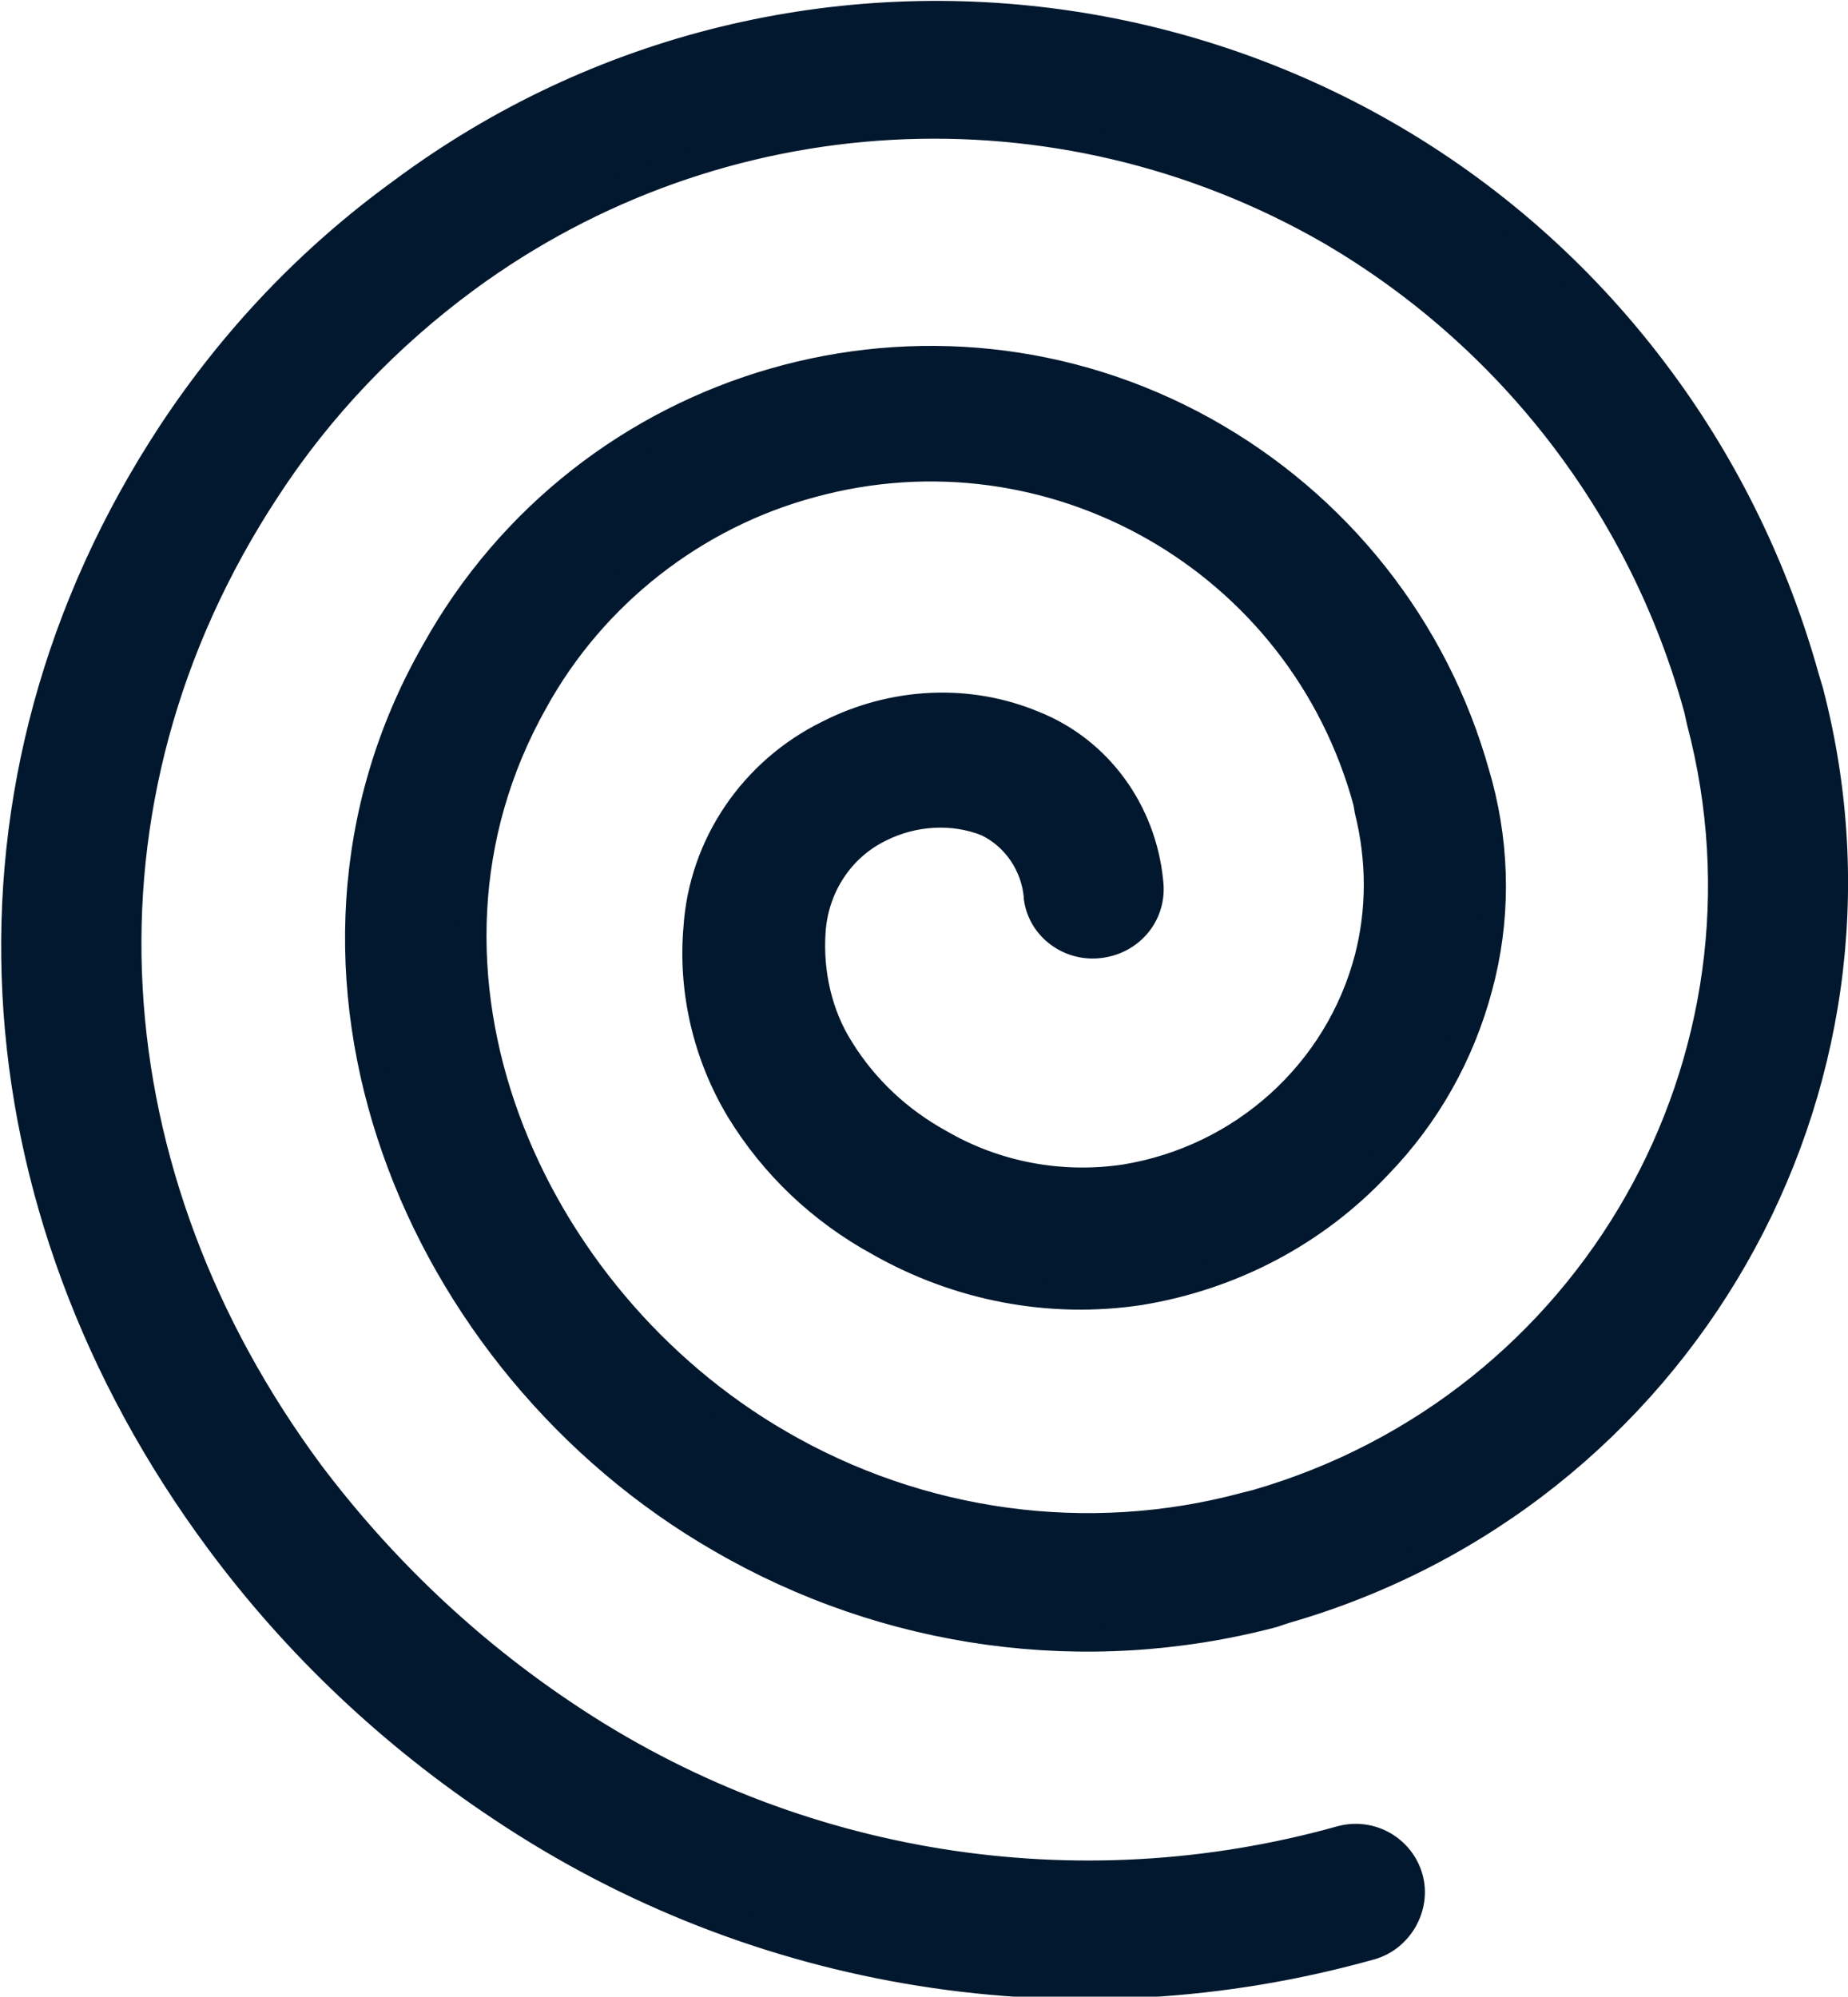
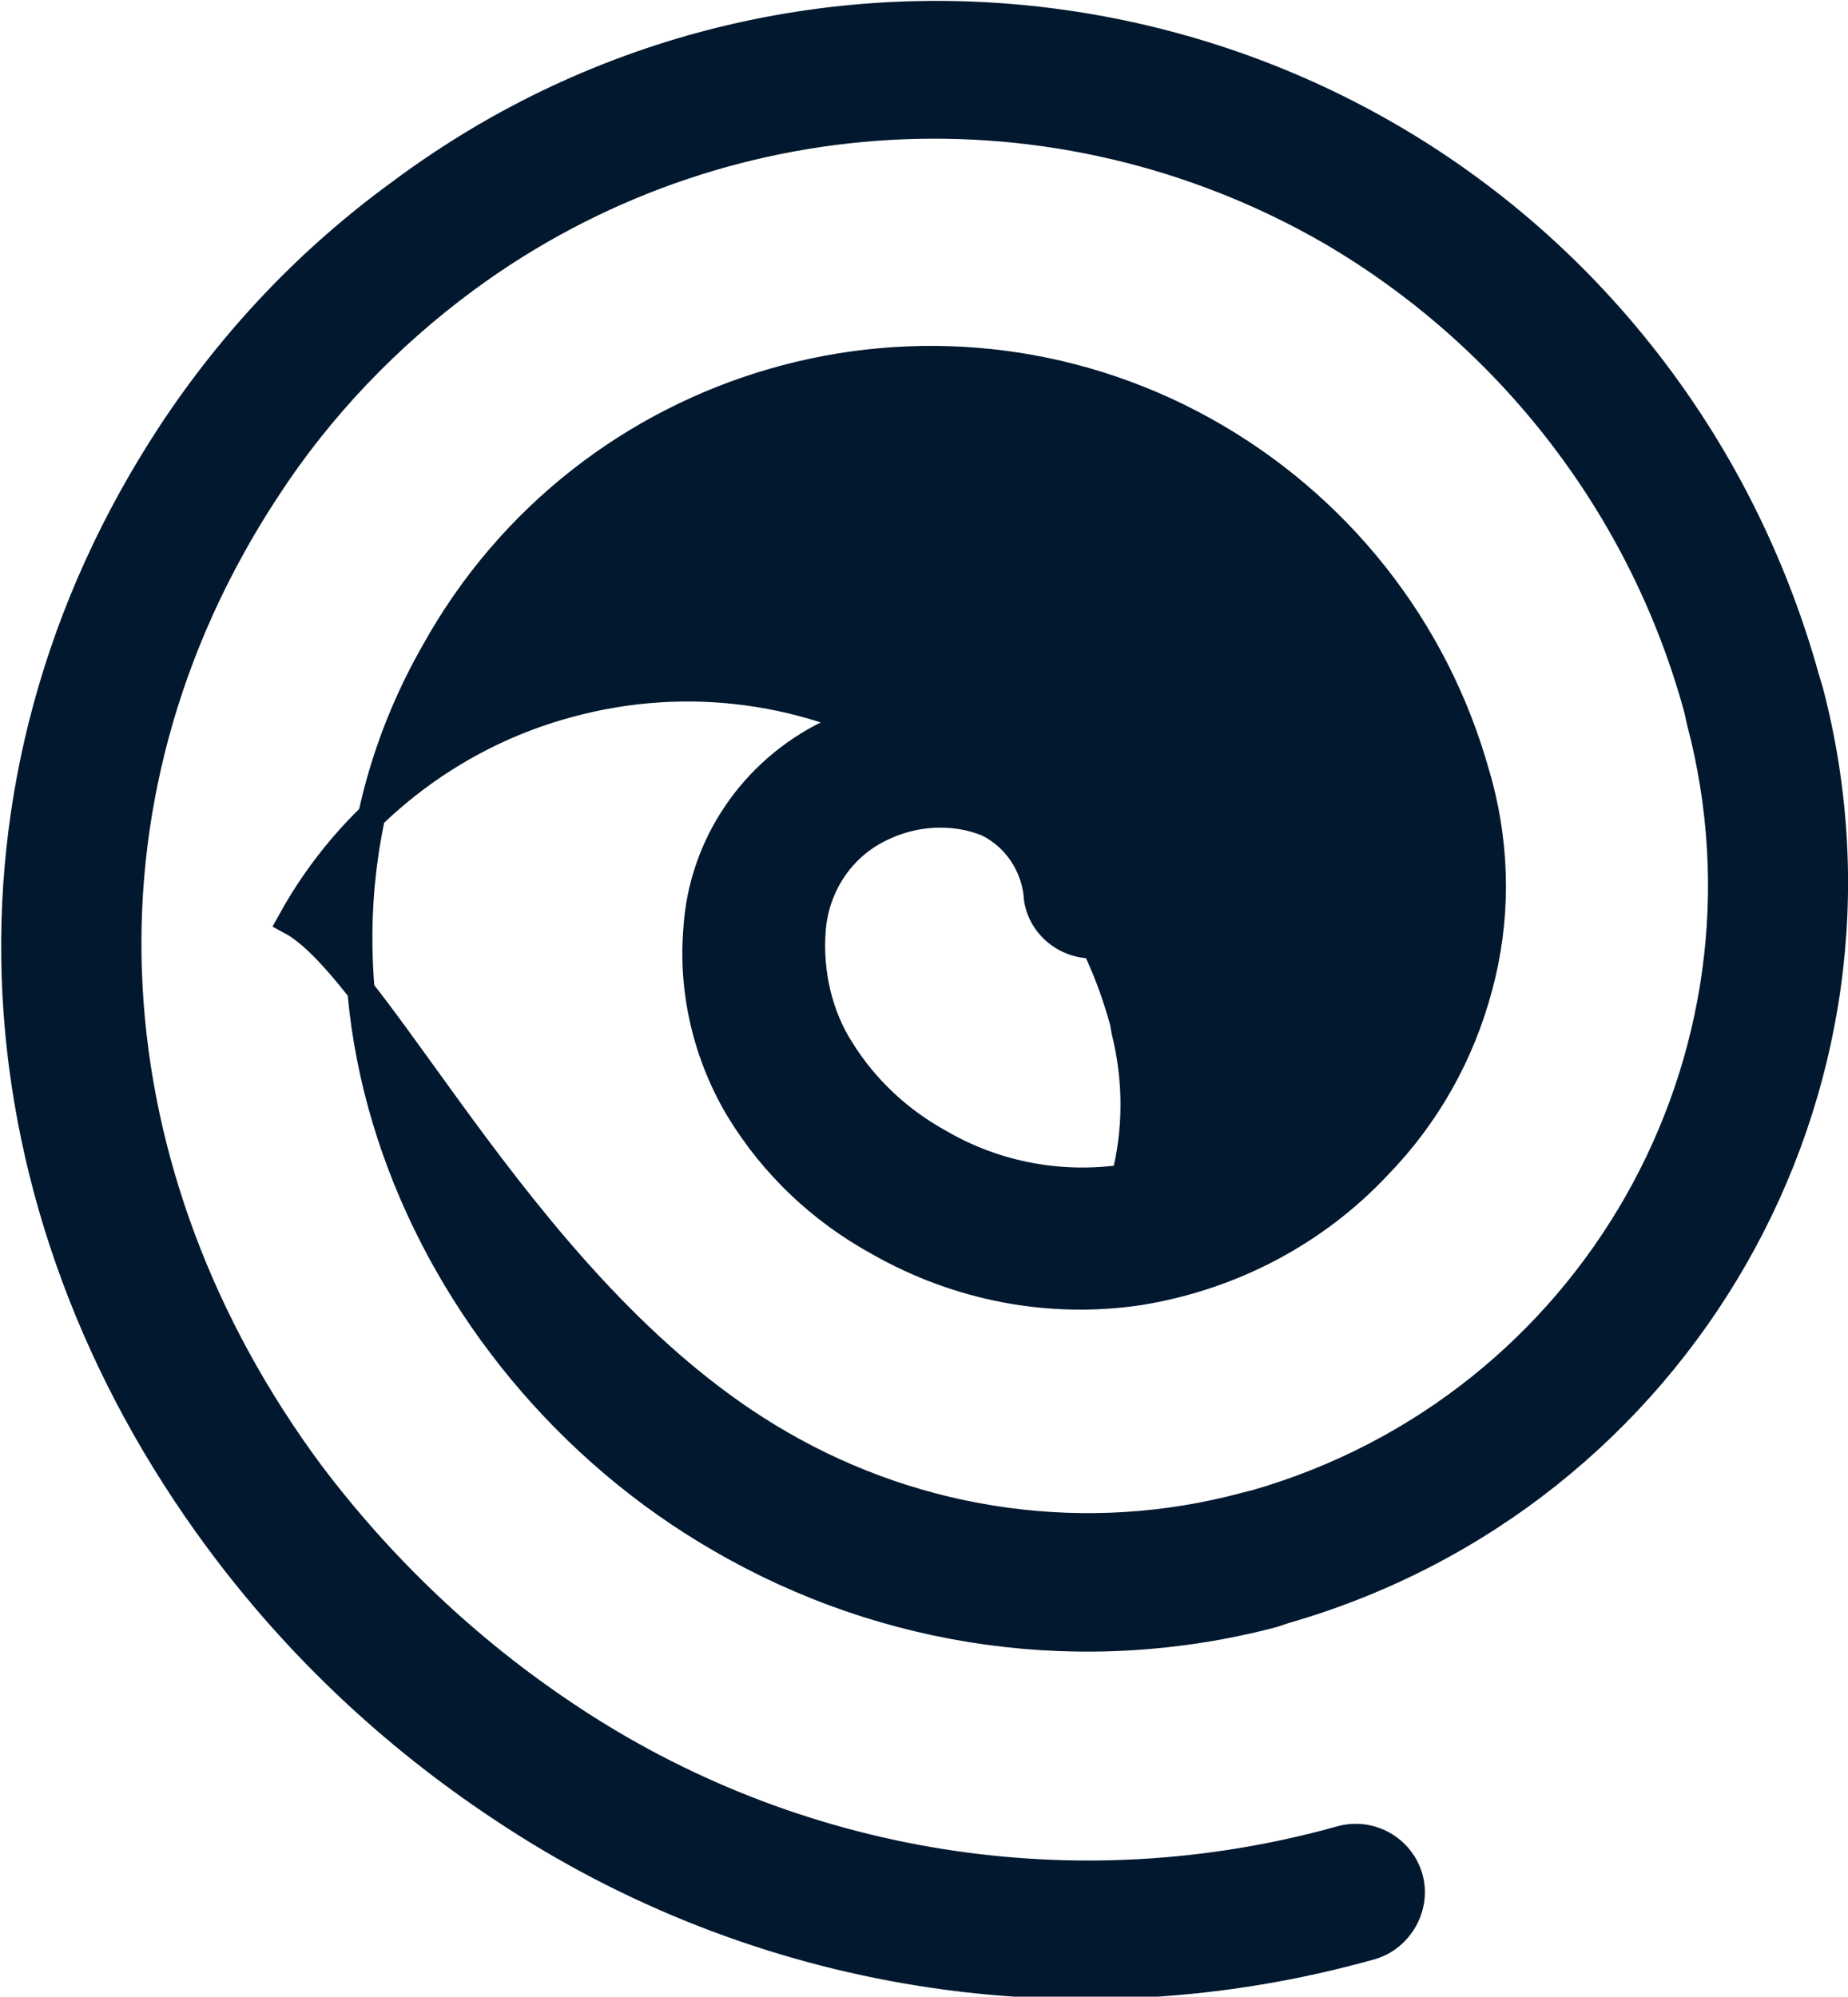
<svg xmlns="http://www.w3.org/2000/svg" version="1.1" id="Calque_1" x="0px" y="0px" viewBox="0 0 135.2 146.1" style="enable-background:new 0 0 135.2 146.1;" xml:space="preserve">
  <style type="text/css">
	.st0{fill:#01182E;stroke:#01182E;stroke-width:2;}
</style>
-   <path id="spiral-icon" class="st0" d="M84.1,64.5c0.3,2.3-1.3,4.3-3.6,4.6c-2.2,0.3-4.3-1.2-4.6-3.4c0,0,0,0,0-0.1  c-0.2-2.3-1.6-4.4-3.7-5.4c-2.5-1-5.4-0.8-7.8,0.4c-2.9,1.4-4.8,4.3-5,7.6c-0.2,3,0.5,6.1,2.1,8.6c1.8,2.9,4.3,5.2,7.2,6.8  c4.1,2.4,8.9,3.3,13.6,2.6c8.6-1.4,15.6-7.7,17.8-16.1c0.9-3.5,0.9-7.2,0-10.8l-0.1-0.6c-4.8-17.7-23-28.1-40.6-23.3  c-8.6,2.3-16,8.1-20.3,15.9C28,71,38.7,95,57,105.6c10.3,6,22.6,7.7,34.1,4.6l0.8-0.2c24.6-7.1,39-32.5,32.5-57.2l-0.2-0.9  c-4-14.7-13.7-27.3-26.9-35h0C77.3,5.4,52.6,6.8,34.1,20.4c-5.7,4.2-10.7,9.4-14.6,15.4c-15.1,23-12.8,50.4,3.2,72  c5.2,6.9,11.5,12.9,18.7,17.7c16.7,11.2,37.4,14.5,56.7,9.1c2.2-0.6,4.4,0.7,5,2.8s-0.7,4.4-2.8,5l0,0c-21.7,6.1-44.9,2.4-63.6-10.1  c-8-5.3-15-11.9-20.7-19.6c-18-24.3-20.4-55.3-3.4-81.1c4.5-6.8,10.1-12.7,16.7-17.5C58.5-7.7,99.9-1.5,121.5,27.8  c4.8,6.5,8.4,13.9,10.6,21.8l0.3,1c7.6,29.1-9.5,58.9-38.4,67.2l-0.9,0.3c-13.7,3.6-28.2,1.6-40.4-5.5C30.5,99.8,18.5,71,31.8,47.7  c11.1-20,36.3-27.3,56.3-16.2c9.7,5.4,16.9,14.4,19.9,25.2l0.2,0.7c1.3,4.9,1.3,10,0,14.8c-1.3,4.9-3.8,9.4-7.4,13.1  c-4.6,4.9-10.7,8.1-17.4,9.2c-6.6,1-13.3-0.3-19.1-3.6c-4.2-2.3-7.7-5.6-10.2-9.7c-2.4-4-3.5-8.7-3.1-13.3  c0.4-6.1,4.1-11.5,9.6-14.2c4.7-2.4,10.2-2.7,15-0.7C80.4,54.9,83.6,59.4,84.1,64.5L84.1,64.5z" />
+   <path id="spiral-icon" class="st0" d="M84.1,64.5c0.3,2.3-1.3,4.3-3.6,4.6c-2.2,0.3-4.3-1.2-4.6-3.4c0,0,0,0,0-0.1  c-0.2-2.3-1.6-4.4-3.7-5.4c-2.5-1-5.4-0.8-7.8,0.4c-2.9,1.4-4.8,4.3-5,7.6c-0.2,3,0.5,6.1,2.1,8.6c1.8,2.9,4.3,5.2,7.2,6.8  c4.1,2.4,8.9,3.3,13.6,2.6c0.9-3.5,0.9-7.2,0-10.8l-0.1-0.6c-4.8-17.7-23-28.1-40.6-23.3  c-8.6,2.3-16,8.1-20.3,15.9C28,71,38.7,95,57,105.6c10.3,6,22.6,7.7,34.1,4.6l0.8-0.2c24.6-7.1,39-32.5,32.5-57.2l-0.2-0.9  c-4-14.7-13.7-27.3-26.9-35h0C77.3,5.4,52.6,6.8,34.1,20.4c-5.7,4.2-10.7,9.4-14.6,15.4c-15.1,23-12.8,50.4,3.2,72  c5.2,6.9,11.5,12.9,18.7,17.7c16.7,11.2,37.4,14.5,56.7,9.1c2.2-0.6,4.4,0.7,5,2.8s-0.7,4.4-2.8,5l0,0c-21.7,6.1-44.9,2.4-63.6-10.1  c-8-5.3-15-11.9-20.7-19.6c-18-24.3-20.4-55.3-3.4-81.1c4.5-6.8,10.1-12.7,16.7-17.5C58.5-7.7,99.9-1.5,121.5,27.8  c4.8,6.5,8.4,13.9,10.6,21.8l0.3,1c7.6,29.1-9.5,58.9-38.4,67.2l-0.9,0.3c-13.7,3.6-28.2,1.6-40.4-5.5C30.5,99.8,18.5,71,31.8,47.7  c11.1-20,36.3-27.3,56.3-16.2c9.7,5.4,16.9,14.4,19.9,25.2l0.2,0.7c1.3,4.9,1.3,10,0,14.8c-1.3,4.9-3.8,9.4-7.4,13.1  c-4.6,4.9-10.7,8.1-17.4,9.2c-6.6,1-13.3-0.3-19.1-3.6c-4.2-2.3-7.7-5.6-10.2-9.7c-2.4-4-3.5-8.7-3.1-13.3  c0.4-6.1,4.1-11.5,9.6-14.2c4.7-2.4,10.2-2.7,15-0.7C80.4,54.9,83.6,59.4,84.1,64.5L84.1,64.5z" />
</svg>